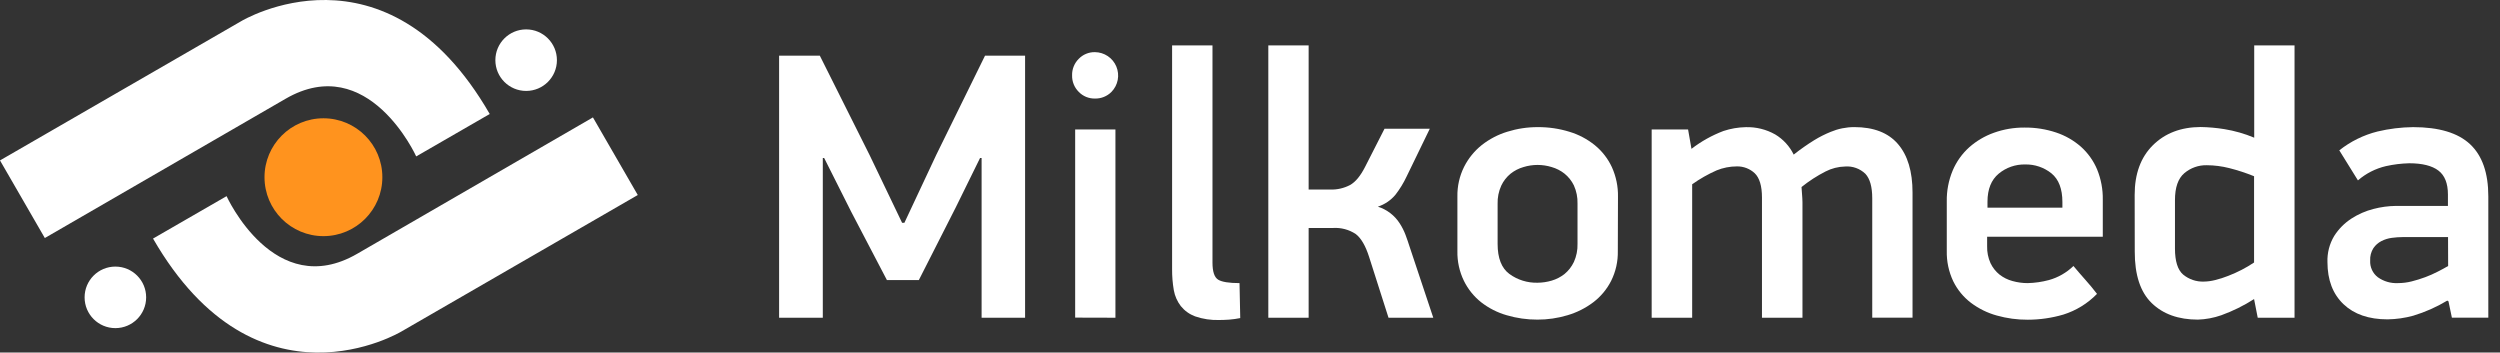
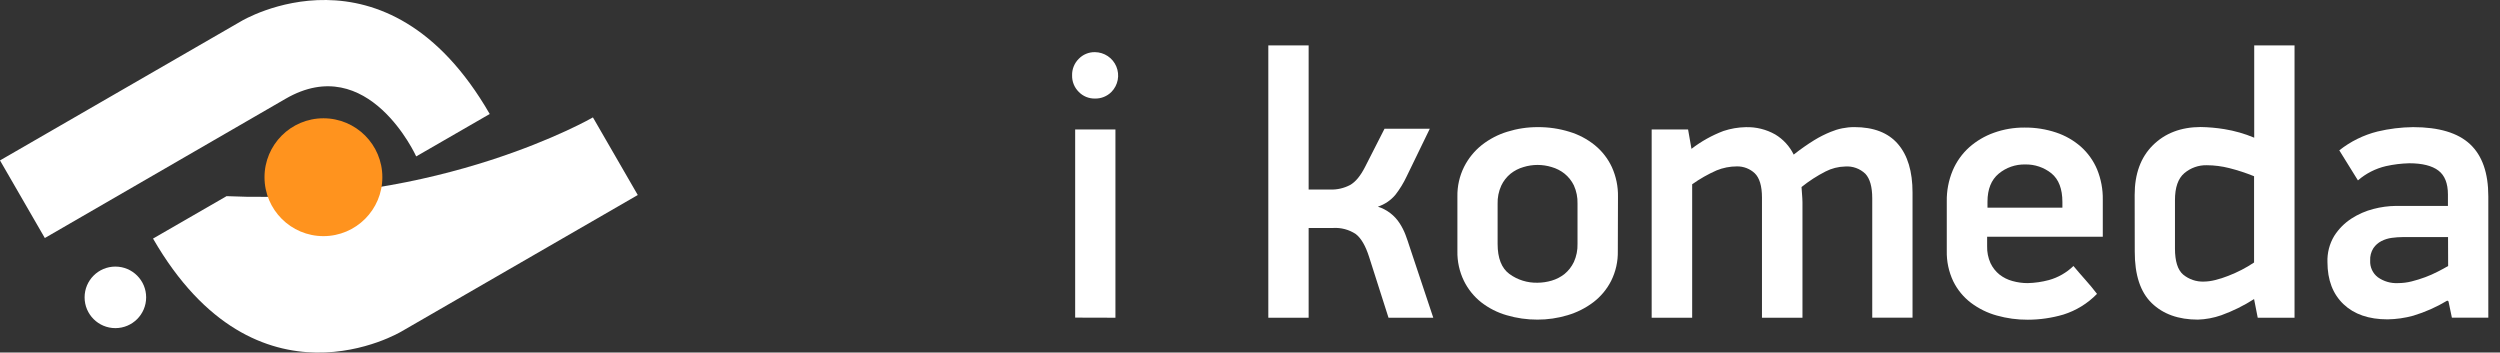
<svg xmlns="http://www.w3.org/2000/svg" width="156" height="22" viewBox="0 0 156 22" fill="none">
  <rect x="0" y="0" width="156" height="22" fill="#333333" stroke="none" />
-   <path d="M61.156 9.858L59.638 12.944L57.336 17.476H55.343L53.111 13.206L51.427 9.858H51.343V19.825H48.616V3.474H51.157L54.275 9.701L56.291 13.903H56.434L58.427 9.654L61.465 3.474H63.965V19.825H61.252V9.858H61.156Z" fill="white" />
  <path d="M66.899 4.702C66.894 4.511 66.928 4.32 67 4.143C67.072 3.965 67.179 3.804 67.315 3.67C67.445 3.535 67.602 3.428 67.776 3.357C67.95 3.285 68.136 3.25 68.324 3.254C68.61 3.256 68.889 3.343 69.127 3.502C69.365 3.662 69.55 3.888 69.66 4.153C69.77 4.417 69.8 4.708 69.746 4.989C69.691 5.27 69.556 5.529 69.356 5.734C69.221 5.87 69.06 5.977 68.883 6.048C68.705 6.12 68.515 6.154 68.324 6.149C68.136 6.153 67.95 6.118 67.776 6.047C67.602 5.975 67.445 5.869 67.315 5.734C67.178 5.599 67.071 5.438 67 5.261C66.928 5.083 66.894 4.893 66.899 4.702ZM67.09 19.819V8.079H69.603V19.826L67.09 19.819Z" fill="white" />
-   <path d="M75.659 16.385C75.659 16.953 75.778 17.309 76.016 17.453C76.243 17.594 76.698 17.666 77.346 17.666L77.391 19.848C77.166 19.894 76.938 19.926 76.709 19.944C76.482 19.959 76.282 19.968 76.091 19.968C75.576 19.986 75.061 19.909 74.573 19.741C74.224 19.611 73.916 19.39 73.682 19.1C73.46 18.81 73.31 18.47 73.246 18.11C73.171 17.674 73.135 17.233 73.139 16.791V2.834H75.659V16.385Z" fill="white" />
  <path d="M79.143 19.825V2.834H81.659V11.828H83.022C83.448 11.84 83.869 11.742 84.245 11.544C84.586 11.353 84.897 10.974 85.184 10.408L86.393 8.035H89.218L87.781 10.997C87.588 11.41 87.35 11.8 87.07 12.16C86.781 12.502 86.404 12.756 85.979 12.896C86.542 13.073 87.025 13.443 87.343 13.94C87.488 14.164 87.609 14.403 87.704 14.653C87.799 14.905 87.886 15.16 87.965 15.412L89.436 19.825H86.643L85.431 16.028C85.209 15.333 84.931 14.858 84.6 14.605C84.179 14.326 83.678 14.193 83.175 14.226H81.659V19.825H79.143Z" fill="white" />
  <path d="M100.952 15.674C100.965 16.315 100.822 16.949 100.537 17.523C100.27 18.049 99.888 18.508 99.418 18.864C98.936 19.228 98.392 19.501 97.812 19.671C97.202 19.854 96.569 19.946 95.933 19.944C95.285 19.946 94.64 19.854 94.019 19.671C93.442 19.506 92.902 19.232 92.428 18.864C91.972 18.503 91.603 18.045 91.347 17.523C91.068 16.947 90.929 16.313 90.942 15.674V12.265C90.93 11.623 91.072 10.988 91.358 10.413C91.624 9.884 92.002 9.419 92.465 9.049C92.939 8.677 93.479 8.396 94.055 8.22C94.672 8.027 95.314 7.93 95.96 7.933C96.627 7.928 97.292 8.025 97.93 8.222C98.51 8.396 99.05 8.682 99.521 9.063C99.972 9.432 100.334 9.898 100.58 10.426C100.843 11.007 100.974 11.639 100.962 12.276L100.952 15.674ZM98.437 12.706C98.449 12.314 98.371 11.926 98.21 11.569C98.072 11.286 97.874 11.037 97.63 10.838C97.391 10.648 97.117 10.508 96.823 10.424C96.251 10.248 95.639 10.248 95.067 10.424C94.773 10.508 94.499 10.648 94.26 10.838C94.013 11.04 93.814 11.296 93.678 11.585C93.517 11.942 93.439 12.33 93.451 12.721V15.221C93.451 16.108 93.696 16.733 94.187 17.096C94.696 17.466 95.313 17.658 95.942 17.642C96.239 17.64 96.535 17.596 96.821 17.512C97.114 17.427 97.388 17.285 97.628 17.096C97.874 16.893 98.073 16.637 98.21 16.348C98.371 15.992 98.449 15.603 98.437 15.212V12.706Z" fill="white" />
  <path d="M108.931 7.935C109.576 7.915 110.213 8.073 110.774 8.39C111.272 8.689 111.672 9.125 111.927 9.647C112.34 9.319 112.773 9.015 113.222 8.738C113.545 8.541 113.883 8.371 114.233 8.229C114.7 8.033 115.2 7.932 115.706 7.931C116.918 7.931 117.827 8.283 118.433 8.988C119.039 9.692 119.342 10.7 119.342 12.012V19.821H116.828V12.374C116.828 11.662 116.685 11.151 116.399 10.844C116.232 10.684 116.033 10.56 115.815 10.482C115.597 10.403 115.364 10.372 115.133 10.39C114.71 10.4 114.294 10.506 113.917 10.699C113.384 10.97 112.881 11.296 112.415 11.671C112.431 11.847 112.442 12.003 112.449 12.146C112.456 12.29 112.474 12.428 112.474 12.61V19.825H109.947V12.326C109.947 11.599 109.79 11.092 109.493 10.808C109.192 10.528 108.794 10.376 108.384 10.383C107.95 10.383 107.52 10.467 107.118 10.631C106.581 10.868 106.069 11.159 105.591 11.499V19.828H103.064V8.079H105.336L105.548 9.288C106.154 8.82 106.827 8.445 107.543 8.174C107.991 8.025 108.459 7.944 108.931 7.935Z" fill="white" />
  <path d="M123.997 14.771V15.364C123.987 15.728 124.059 16.089 124.208 16.421C124.339 16.697 124.53 16.94 124.767 17.132C125.006 17.319 125.281 17.456 125.574 17.535C125.886 17.623 126.21 17.668 126.535 17.666C126.98 17.655 127.421 17.591 127.851 17.476C128.427 17.316 128.954 17.014 129.383 16.598C129.636 16.901 129.885 17.19 130.13 17.464C130.376 17.738 130.617 18.029 130.853 18.337C130.272 18.936 129.55 19.38 128.753 19.63C128.033 19.841 127.286 19.949 126.535 19.95C125.881 19.954 125.23 19.866 124.601 19.689C124.018 19.529 123.471 19.259 122.988 18.896C122.52 18.54 122.142 18.08 121.883 17.553C121.602 16.96 121.464 16.311 121.479 15.655V12.565C121.468 11.905 121.593 11.251 121.847 10.642C122.08 10.09 122.431 9.596 122.876 9.194C123.326 8.796 123.848 8.487 124.415 8.285C125.031 8.064 125.682 7.954 126.337 7.96C127.005 7.953 127.67 8.058 128.303 8.269C128.874 8.459 129.401 8.761 129.853 9.158C130.289 9.549 130.633 10.032 130.86 10.572C131.105 11.174 131.226 11.819 131.214 12.469V14.771H123.997ZM128.694 12.61C128.694 11.789 128.467 11.192 128.012 10.819C127.549 10.447 126.97 10.25 126.376 10.262C125.772 10.248 125.184 10.452 124.719 10.837C124.254 11.224 124.021 11.805 124.019 12.581V12.96H128.694V12.61Z" fill="white" />
  <path d="M133.203 12.16C133.203 10.847 133.581 9.814 134.339 9.063C135.096 8.311 136.09 7.932 137.318 7.926C137.815 7.934 138.31 7.979 138.8 8.058C139.44 8.162 140.066 8.341 140.663 8.592V2.834H143.179V19.825H140.882L140.654 18.662C140.012 19.073 139.326 19.412 138.609 19.671C138.139 19.836 137.646 19.928 137.148 19.944C135.936 19.944 134.975 19.6 134.266 18.912C133.557 18.224 133.205 17.152 133.209 15.696L133.203 12.16ZM135.718 15.508C135.718 16.298 135.888 16.84 136.227 17.132C136.59 17.433 137.052 17.589 137.523 17.571C137.759 17.567 137.994 17.535 138.223 17.476C138.501 17.408 138.775 17.32 139.041 17.214C139.329 17.103 139.61 16.977 139.884 16.835C140.149 16.698 140.406 16.546 140.654 16.38V10.997C140.148 10.792 139.629 10.621 139.1 10.488C138.646 10.373 138.18 10.313 137.711 10.31C137.196 10.296 136.693 10.474 136.3 10.808C135.911 11.14 135.717 11.701 135.718 12.492V15.508Z" fill="white" />
  <path d="M152.71 18.757C152.043 19.159 151.33 19.475 150.585 19.7C150.063 19.844 149.524 19.92 148.983 19.928C147.812 19.928 146.894 19.611 146.231 18.978C145.567 18.345 145.235 17.472 145.233 16.36C145.212 15.785 145.358 15.217 145.654 14.724C145.928 14.292 146.293 13.924 146.722 13.644C147.148 13.367 147.617 13.162 148.11 13.037C148.564 12.918 149.03 12.855 149.499 12.849H152.751V12.137C152.751 11.44 152.551 10.942 152.155 10.642C151.76 10.342 151.151 10.188 150.337 10.188C149.846 10.2 149.358 10.26 148.878 10.367C148.234 10.518 147.636 10.823 147.135 11.256L145.972 9.381C146.674 8.825 147.487 8.424 148.356 8.206C149.083 8.033 149.828 7.941 150.576 7.933C152.189 7.933 153.376 8.289 154.135 9.001C154.894 9.713 155.272 10.797 155.271 12.253V19.823H152.998L152.785 18.803L152.71 18.757ZM152.758 14.794H149.933C149.705 14.795 149.477 14.811 149.251 14.842C149.024 14.871 148.803 14.94 148.599 15.044C148.399 15.147 148.228 15.298 148.101 15.483C147.953 15.716 147.883 15.991 147.899 16.267C147.889 16.464 147.927 16.661 148.01 16.841C148.092 17.02 148.217 17.177 148.374 17.298C148.739 17.559 149.182 17.689 149.631 17.666C149.919 17.666 150.206 17.63 150.485 17.56C150.771 17.488 151.052 17.401 151.328 17.298C151.596 17.2 151.857 17.084 152.11 16.953C152.355 16.829 152.573 16.71 152.764 16.598L152.758 14.794Z" fill="white" />
-   <path d="M36.999 7.326L39.797 12.169L25.062 20.678C25.062 20.678 16.037 26.132 9.549 14.887L14.138 12.24C14.138 12.24 17.119 18.83 22.287 15.837C27.455 12.844 36.999 7.326 36.999 7.326Z" fill="white" />
+   <path d="M36.999 7.326L39.797 12.169L25.062 20.678C25.062 20.678 16.037 26.132 9.549 14.887L14.138 12.24C27.455 12.844 36.999 7.326 36.999 7.326Z" fill="white" />
  <path d="M2.797 14.853L0 10.01L15.049 1.322C15.049 1.322 24.073 -4.132 30.559 7.113L25.971 9.76C25.971 9.76 22.989 3.17 17.821 6.163C12.653 9.156 2.797 14.853 2.797 14.853Z" fill="white" />
  <path d="M20.182 14.735C22.213 14.735 23.859 13.088 23.859 11.058C23.859 9.027 22.213 7.381 20.182 7.381C18.152 7.381 16.505 9.027 16.505 11.058C16.505 13.088 18.152 14.735 20.182 14.735Z" fill="#FF931E" />
  <path d="M7.199 20.475C8.26 20.475 9.12 19.616 9.12 18.555C9.12 17.494 8.26 16.635 7.199 16.635C6.139 16.635 5.279 17.494 5.279 18.555C5.279 19.616 6.139 20.475 7.199 20.475Z" fill="white" />
-   <path d="M32.831 5.674C33.892 5.674 34.752 4.815 34.752 3.754C34.752 2.694 33.892 1.834 32.831 1.834C31.771 1.834 30.911 2.694 30.911 3.754C30.911 4.815 31.771 5.674 32.831 5.674Z" fill="white" />
</svg>